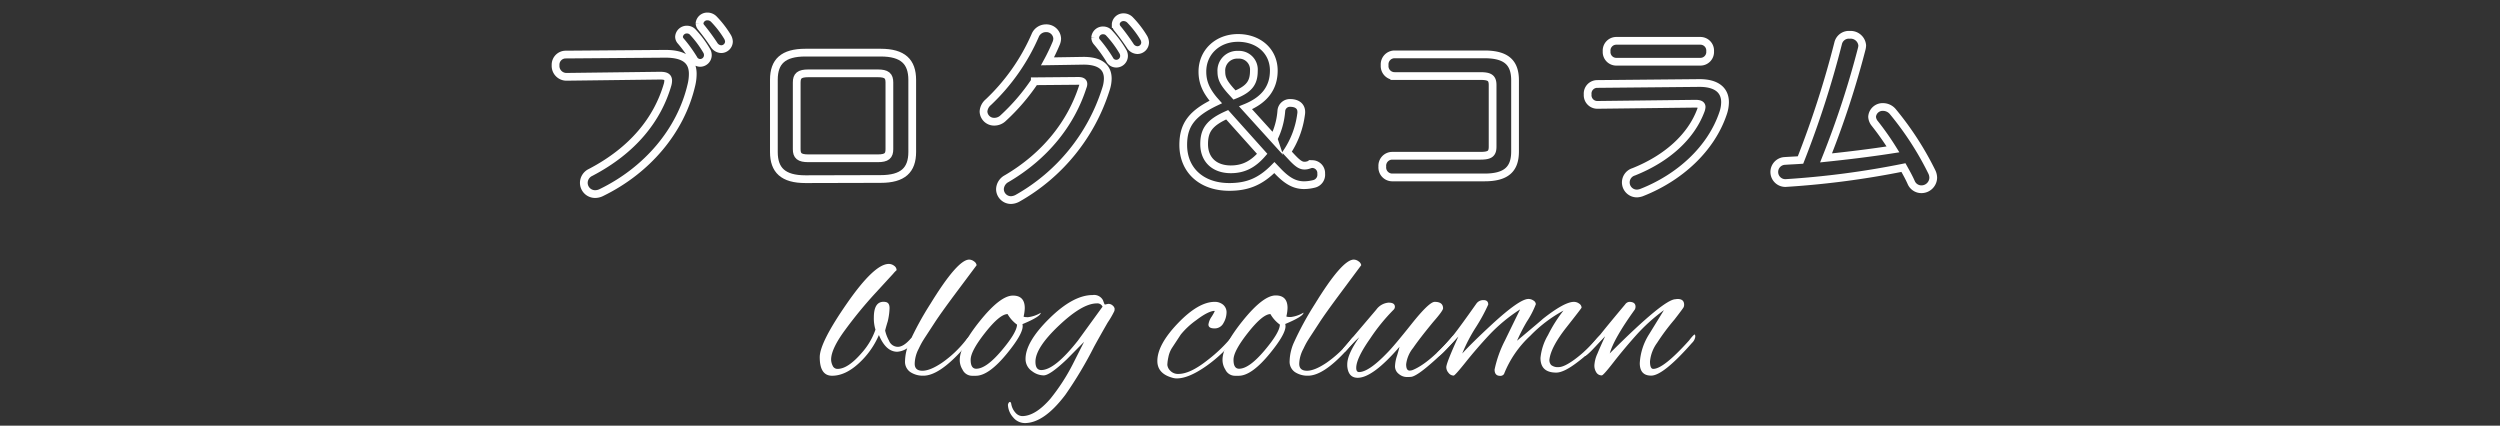
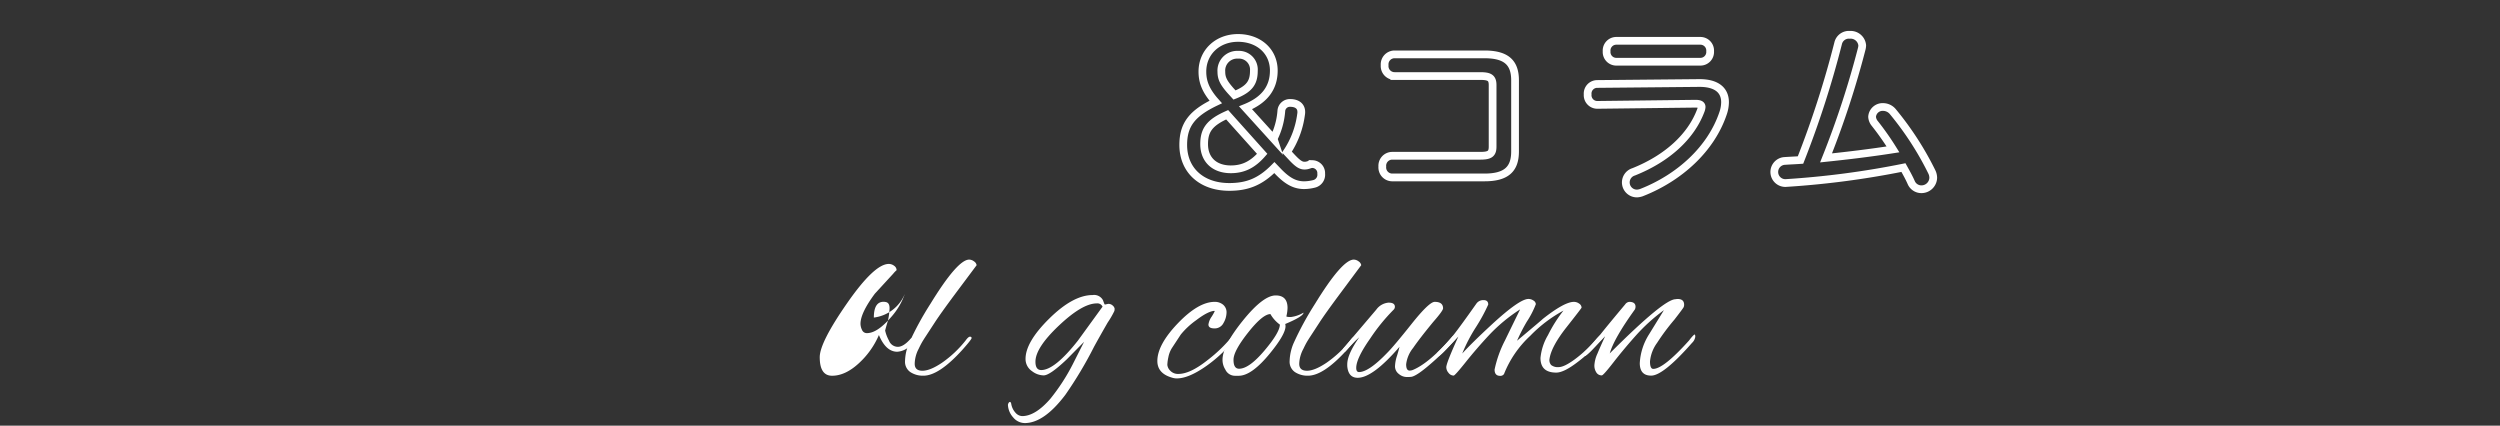
<svg xmlns="http://www.w3.org/2000/svg" viewBox="0 0 646 110">
  <rect x="0" y="0" width="646" height="110" fill="#333333" stroke="none" />
  <defs>
    <style>.cls-1,.cls-2{fill:none;}.cls-2{stroke:#fff;stroke-miterlimit:10;stroke-width:2px;}.cls-3{fill:#fff;}</style>
  </defs>
  <title>m_title_blog</title>
  <g id="レイヤー_2" data-name="レイヤー 2">
    <g id="m_copy1">
      <rect class="cls-1" width="646" height="110" />
-       <path class="cls-2" d="M171.71,13.9c5.25-.05,7.3,1.85,7.3,5.2a12.28,12.28,0,0,1-.35,2.85C175.91,33.8,167.21,44,155.41,49.75a3.62,3.62,0,0,1-1.65.4,2.91,2.91,0,0,1-2.9-2.95,3,3,0,0,1,1.75-2.65c11-5.75,17.3-13.75,19.9-22.7a4,4,0,0,0,.15-1c0-1-.65-1.3-2.1-1.3l-24.1.3a2.82,2.82,0,0,1-2.9-3,2.62,2.62,0,0,1,2.65-2.75Zm3.75-4.4a2,2,0,0,1,2.1-1.85,2,2,0,0,1,1.5.7,26.7,26.7,0,0,1,3.5,4.7,2.21,2.21,0,0,1,.35,1.2,2,2,0,0,1-2,2,1.92,1.92,0,0,1-1.7-1.1,35.82,35.82,0,0,0-3.3-4.55A1.67,1.67,0,0,1,175.46,9.5Zm5.3-3.5a2,2,0,0,1,2.05-1.75,2.31,2.31,0,0,1,1.65.7,25.19,25.19,0,0,1,3.45,4.45,2.69,2.69,0,0,1,.45,1.35,2,2,0,0,1-2,1.95,2.26,2.26,0,0,1-1.85-1.1,55.17,55.17,0,0,0-3.3-4.5A1.74,1.74,0,0,1,180.76,6Z" />
-       <path class="cls-2" d="M208.12,46.3c-5.75,0-8.15-2.35-8.15-7V20.6c0-4.7,2.4-7,8.15-7h19.45c5.75,0,8.15,2.35,8.15,7.05V39.25c0,4.7-2.4,7-8.15,7Zm18.7-5.4c2.3,0,3-.65,3-2.35V21.3c0-1.7-.7-2.35-3-2.35H208.87c-2.3,0-3,.65-3,2.35V38.55c0,1.7.7,2.35,3,2.35Z" />
-       <path class="cls-2" d="M280,15.7c4.15,0,6.25,1.6,6.25,4.6a8.92,8.92,0,0,1-.45,2.65,49.35,49.35,0,0,1-22.91,28.3,3.73,3.73,0,0,1-1.65.45,2.85,2.85,0,0,1-2.85-2.85,3.21,3.21,0,0,1,1.75-2.7c9.95-5.85,16.61-14.25,19.65-23.75a1.8,1.8,0,0,0,.16-.7c0-.55-.41-.8-1.35-.8l-11.21.1a53,53,0,0,1-8.15,9.5,3.29,3.29,0,0,1-2.3.95,2.73,2.73,0,0,1-2.8-2.65,3.43,3.43,0,0,1,1.25-2.4A52.61,52.61,0,0,0,267.48,9.2a3,3,0,0,1,2.75-1.9A2.8,2.8,0,0,1,273.18,10a3.41,3.41,0,0,1-.25,1.15,51.19,51.19,0,0,1-2.25,4.7Zm3-6a2,2,0,0,1,2.1-1.85,2,2,0,0,1,1.5.7,26.7,26.7,0,0,1,3.5,4.7,2.21,2.21,0,0,1,.35,1.2,2,2,0,0,1-2.05,2,1.92,1.92,0,0,1-1.7-1.1,35.82,35.82,0,0,0-3.3-4.55A1.67,1.67,0,0,1,283,9.7Zm5.3-3.5a2,2,0,0,1,2.05-1.75,2.31,2.31,0,0,1,1.65.7,25.19,25.19,0,0,1,3.45,4.45,2.69,2.69,0,0,1,.45,1.35,2,2,0,0,1-2,2,2.26,2.26,0,0,1-1.85-1.1,55.17,55.17,0,0,0-3.3-4.5A1.74,1.74,0,0,1,288.34,6.2Z" />
      <path class="cls-2" d="M334,40.85c1.4,1.45,2.15,1.95,3.1,1.95s1.3-.4,2.05-.4a2.34,2.34,0,0,1,2.25,2.5,2.42,2.42,0,0,1-1.8,2.6,10.88,10.88,0,0,1-2.6.35c-2.35,0-4.25-1-6.6-3.4l-1.1-1.15c-3.55,3.6-6.9,5-11.65,5-7.2,0-11.9-4.35-11.9-10.85,0-5.15,2.2-8.15,8.4-11.1l-.4-.45c-2.15-2.55-3.05-4.7-3.05-7.4,0-5,3.9-8.7,9.2-8.7s9.25,3.4,9.25,8.45c0,4.4-2.35,7.6-7.3,9.6l7.25,8a19.08,19.08,0,0,0,2-7.25,2.21,2.21,0,0,1,2.3-2c1.75,0,2.85.85,2.85,2.3a2.85,2.85,0,0,1-.05.65,22.87,22.87,0,0,1-3.65,9.75Zm-16.9-11.2c-4.6,2.05-5.95,4-5.95,7.6,0,4,2.65,6.5,6.9,6.5,3.25,0,5.7-1.25,8.1-4Zm1.9-5.1C322.9,23,324,21.3,324,18.3a3.85,3.85,0,0,0-4.1-4.15,4.09,4.09,0,0,0-4.3,4.4c0,1.7.6,2.85,2.35,4.85Z" />
      <path class="cls-2" d="M385.69,22c0-1.85-.75-2.35-3.2-2.35h-22.2a2.58,2.58,0,0,1-2.5-2.8,2.58,2.58,0,0,1,2.5-2.8h23.3c5.7,0,7.9,2.2,7.9,6.7V39.15c0,4.5-2.2,6.7-7.9,6.7h-23.9a2.58,2.58,0,0,1-2.5-2.8,2.58,2.58,0,0,1,2.5-2.8h22.8c2.45,0,3.2-.5,3.2-2.35Z" />
      <path class="cls-2" d="M439,21.45c4.6-.05,6.75,1.9,6.75,4.95a9,9,0,0,1-.5,2.85c-3.1,9.25-11.25,16.65-21.05,20.5A4,4,0,0,1,423,50a2.86,2.86,0,0,1-.85-5.6c8.75-3.5,14.8-9.15,17.3-15.75a3.21,3.21,0,0,0,.25-1c0-.6-.5-.85-1.6-.85l-25.3.3a2.5,2.5,0,0,1-2.55-2.7,2.48,2.48,0,0,1,2.45-2.7Zm.4-10.9a2.52,2.52,0,0,1,2.5,2.7,2.52,2.52,0,0,1-2.5,2.7h-21.8a2.51,2.51,0,0,1-2.45-2.7,2.51,2.51,0,0,1,2.45-2.7Z" />
      <path class="cls-2" d="M489.15,38.6a71.68,71.68,0,0,0-4.75-6.75,2.91,2.91,0,0,1-.65-1.7,2.73,2.73,0,0,1,2.85-2.5,3.3,3.3,0,0,1,2.55,1.25A79.37,79.37,0,0,1,499.2,44.45a3.6,3.6,0,0,1,.35,1.5,3.05,3.05,0,0,1-3.1,2.95,2.85,2.85,0,0,1-2.6-1.75c-.55-1.25-1.25-2.5-2-3.85a225.52,225.52,0,0,1-30.5,4,2.86,2.86,0,0,1-.35-5.7c1.4-.1,2.8-.15,4.25-.25A250.77,250.77,0,0,0,475,11.1,2.84,2.84,0,0,1,478,9a3,3,0,0,1,3.2,2.75,4.44,4.44,0,0,1-.1.75,233.67,233.67,0,0,1-9.25,28.3C477.6,40.2,483.4,39.5,489.15,38.6Z" />
-       <path class="cls-3" d="M225.8,82.06q0-4.08,2.52-4.08a2.78,2.78,0,0,1,.54.06q1,.18,1,1.56a16.21,16.21,0,0,1-.48,3.48q-.48,1.56-.66,2.34a9.94,9.94,0,0,0,1,2.61A2.46,2.46,0,0,0,232,89.62q1.41,0,3.15-1.92a1,1,0,0,1,.69-.42q.33,0,.36.39a1.78,1.78,0,0,1-.45,1,5.19,5.19,0,0,1-3.9,2.22q-2.94,0-4.74-4.32A21.25,21.25,0,0,1,221.78,94q-3.42,3.09-6.78,3.09-3.18,0-3.18-4.8,0-3.78,7.05-13.92T229.64,68.2a2.27,2.27,0,0,1,1.41.48,1.4,1.4,0,0,1,.63,1.14,6.73,6.73,0,0,0-.87.9l-4.74,5.16a110.17,110.17,0,0,0-7.59,9.24q-3.72,5-3.72,7.8a3.73,3.73,0,0,0,.39,1.56,1.33,1.33,0,0,0,1.29.84q2.64,0,6.18-4.08a17.79,17.79,0,0,0,3.6-6.06A10,10,0,0,1,225.8,82.06Z" />
+       <path class="cls-3" d="M225.8,82.06q0-4.08,2.52-4.08a2.78,2.78,0,0,1,.54.06q1,.18,1,1.56a16.21,16.21,0,0,1-.48,3.48q-.48,1.56-.66,2.34a9.94,9.94,0,0,0,1,2.61A2.46,2.46,0,0,0,232,89.62q1.41,0,3.15-1.92a1,1,0,0,1,.69-.42q.33,0,.36.39a1.78,1.78,0,0,1-.45,1,5.19,5.19,0,0,1-3.9,2.22q-2.94,0-4.74-4.32A21.25,21.25,0,0,1,221.78,94q-3.42,3.09-6.78,3.09-3.18,0-3.18-4.8,0-3.78,7.05-13.92T229.64,68.2a2.27,2.27,0,0,1,1.41.48,1.4,1.4,0,0,1,.63,1.14,6.73,6.73,0,0,0-.87.9l-4.74,5.16q-3.72,5-3.72,7.8a3.73,3.73,0,0,0,.39,1.56,1.33,1.33,0,0,0,1.29.84q2.64,0,6.18-4.08a17.79,17.79,0,0,0,3.6-6.06A10,10,0,0,1,225.8,82.06Z" />
      <path class="cls-3" d="M236.36,94q0,1.8,2,1.8t5.1-2.1A28.53,28.53,0,0,0,249.5,88q.72-1,1.14-1t.42.36q0,.36-2.46,3.12-6,6.6-10,6.6a5.87,5.87,0,0,1-3.36-.93,3.23,3.23,0,0,1-1.38-2.88,12.59,12.59,0,0,1,1-4.53,80,80,0,0,1,5.58-10.26q7-11.4,10-11.4a2.12,2.12,0,0,1,1.23.45,1.45,1.45,0,0,1,.69,1L247,75.7q-3.93,5.28-5.43,7.59l-2.25,3.45q-.75,1.14-1.11,1.77t-.84,1.65A8.62,8.62,0,0,0,236.36,94Z" />
-       <path class="cls-3" d="M264.26,84.28q0,2.1-4,7-4.74,5.82-8.1,5.82h-1a2.74,2.74,0,0,1-2.46-1.62A4.62,4.62,0,0,1,248,93q0-3.6,5.25-10.11t8.49-6.51q3.06,0,3.06,3.24a10.17,10.17,0,0,1-.3,2.16q.06.18,1.14.18a8.37,8.37,0,0,0,3.3-1.14q-.06,1-4.74,2.94A2.23,2.23,0,0,1,264.26,84.28Zm-3.9-3.12q-2,0-5.79,4.8T250.82,93q0,2.28,1.44,2.28,2.58,0,6.54-4.68t4-6.72A8.72,8.72,0,0,1,260.36,81.16Z" />
      <path class="cls-3" d="M285.5,78.7l.84-.18a1.6,1.6,0,0,1,1.23.48,1.34,1.34,0,0,1,.45.75,3.38,3.38,0,0,1-.06.6,22.66,22.66,0,0,1-1.74,3q-2.1,3.66-3.48,6.18A103.1,103.1,0,0,1,275.3,102q-5.52,7.32-10.5,7.32a3.92,3.92,0,0,1-3-1.47,5.11,5.11,0,0,1-1.35-3.27q.18-.72.54-.72.18,0,.3.42a4.5,4.5,0,0,0,1.14,2.4,2.42,2.42,0,0,0,1.68.84q3.42,0,7.32-4.5a51.21,51.21,0,0,0,5.7-8.76l3-5.94-4.5,4.56Q271.28,97,269.69,97a5,5,0,0,1-3-1.08A3.77,3.77,0,0,1,265,92.74q0-4.38,6.15-10.44t11.19-6.06A2.59,2.59,0,0,1,285,77.56l.3.81Q285.44,78.7,285.5,78.7ZM267.56,93.46q0,2.16,1.5,2.16,3.48,0,9.48-7.62l6.36-8.76a1.46,1.46,0,0,0-1.5-.84q-3.72,0-9.78,5.73T267.56,93.46Z" />
      <path class="cls-3" d="M304.1,97.78a3.78,3.78,0,0,1-1.2-.18q-3.84-1.08-3.84-4.32,0-4.2,5.28-9.72T313.82,78a3.32,3.32,0,0,1,2.25.75,2.55,2.55,0,0,1,.87,2,5.59,5.59,0,0,1-.78,2.7,2.52,2.52,0,0,1-2.34,1.41q-1.56,0-1.56-1a4.6,4.6,0,0,1,.81-2,12.32,12.32,0,0,0,.81-1.44q0-.09-.18-.09-1.68.18-4.59,2.4a20.14,20.14,0,0,0-4,3.72L302.78,90a6.86,6.86,0,0,0-.87,2.28,10.88,10.88,0,0,0-.27,2,2.41,2.41,0,0,0,.75,1.5,2.71,2.71,0,0,0,2.13.84q3,0,7.44-3.51a38.3,38.3,0,0,0,6.84-6.69.91.91,0,0,1,.72-.36q.42,0,.42.24a1,1,0,0,1-.3.6,35.84,35.84,0,0,1-7.89,7.65Q307.16,97.78,304.1,97.78Z" />
      <path class="cls-3" d="M332.18,84.28q0,2.1-4,7-4.74,5.82-8.1,5.82h-1a2.74,2.74,0,0,1-2.46-1.62,4.62,4.62,0,0,1-.72-2.52q0-3.6,5.25-10.11t8.49-6.51q3.06,0,3.06,3.24a10.17,10.17,0,0,1-.3,2.16q.06.18,1.14.18a8.37,8.37,0,0,0,3.3-1.14q-.06,1-4.74,2.94A2.23,2.23,0,0,1,332.18,84.28Zm-3.9-3.12q-2,0-5.79,4.8T318.74,93q0,2.28,1.44,2.28,2.58,0,6.54-4.68t4-6.72A8.72,8.72,0,0,1,328.28,81.16Z" />
      <path class="cls-3" d="M335.72,94q0,1.8,2,1.8t5.1-2.1a28.53,28.53,0,0,0,6.06-5.7q.72-1,1.14-1t.42.36q0,.36-2.46,3.12-6,6.6-10,6.6a5.87,5.87,0,0,1-3.36-.93,3.23,3.23,0,0,1-1.38-2.88,12.59,12.59,0,0,1,1-4.53,80,80,0,0,1,5.58-10.26q7-11.4,10-11.4a2.12,2.12,0,0,1,1.23.45,1.45,1.45,0,0,1,.69,1l-5.31,7.14q-3.93,5.28-5.43,7.59l-2.25,3.45q-.75,1.14-1.11,1.77t-.84,1.65A8.62,8.62,0,0,0,335.72,94Z" />
      <path class="cls-3" d="M364.76,97.36a8.44,8.44,0,0,1-1.29.06,3.2,3.2,0,0,1-2-.78,2.45,2.45,0,0,1-1-2A9.58,9.58,0,0,1,361,91.9q.45-1.5.63-2.28-6.9,8-10.8,8-2.46,0-2.7-3.06v-.42q0-2.58,3.12-7a43.36,43.36,0,0,0-3.54,3.6.81.81,0,0,1-.6.24q-.24,0-.24-.3a2.24,2.24,0,0,1,.54-1L355.64,80a4.33,4.33,0,0,1,3.18-1.8q1.62,0,1.62,1.08a1.09,1.09,0,0,1-.36.78,48.86,48.86,0,0,0-6,7.38q-3.63,5.16-3.63,7.62,0,1.08.72,1.08,2.52,0,7.32-5,1.68-1.68,6.24-7.41t6-5.73q2.16,0,2.16,1.68,0,.6-2.52,3.48-3.42,4.14-5.22,6.75a8.24,8.24,0,0,0-1.8,4.23q0,1.62.9,1.62a2.41,2.41,0,0,0,1-.24q4.14-1.8,9.9-8.4a1,1,0,0,1,.72-.42q.36,0,.36.39a1.39,1.39,0,0,1-.42.87,59.55,59.55,0,0,1-6.06,6Q366.2,97.06,364.76,97.36Z" />
      <path class="cls-3" d="M402.14,96.28q-4.08,0-4.08-3.78A14.23,14.23,0,0,1,400,86.59a36.05,36.05,0,0,1,4-6.33,35.26,35.26,0,0,0-8.58,6.51,27,27,0,0,0-6.78,9.87,1.11,1.11,0,0,1-1,.48q-1.44,0-1.44-1.62a29.48,29.48,0,0,1,2.7-7.56q.66-1.38,3.9-8a42.81,42.81,0,0,0-7.95,6.57q-3.27,3.51-6.06,7t-3.15,3.54a1.68,1.68,0,0,1-1.35-.72,2.26,2.26,0,0,1-.57-1.44q0-1.08,3.12-7.92l-3.6,3.78q-1.32,1.32-1.65,1.32t-.33-.39a1.33,1.33,0,0,1,.48-.87,49.41,49.41,0,0,0,4-4.44q1.74-2.22,5.76-7.92a2.17,2.17,0,0,1,1.86-.9q1.2,0,1.2,1.14a44.41,44.41,0,0,1-3.18,5.85,41.82,41.82,0,0,0-3.54,6.81q2.46-2.7,7.38-7.26,7.38-6.84,9.72-6.84a2.25,2.25,0,0,1,1.32.42,1.16,1.16,0,0,1,.6.93,23.16,23.16,0,0,1-2.34,4.53,47.09,47.09,0,0,0-2.52,4.92q6.66-5.58,6.66-5.64Q404.24,78,406.7,78a2.28,2.28,0,0,1,1.35.45,1.28,1.28,0,0,1,.63,1.05q0,.12-3.9,5.07t-4.38,8.13a1.89,1.89,0,0,0,.42,1.62,2.74,2.74,0,0,0,1.95.54q1.41,0,4.14-2a31.74,31.74,0,0,0,5.55-5.25q1.08-1.2,1.47-1.2t.39.3a1.49,1.49,0,0,1-.54,1,35.81,35.81,0,0,1-6.33,6Q404.06,96.28,402.14,96.28Z" />
      <path class="cls-3" d="M421,78q1.62,0,1.62,1.26a1.6,1.6,0,0,1-.18.72q-5.4,7.5-6.48,11.34,14-14,17-14a2.7,2.7,0,0,1,.54-.06q1.68,0,1.68,1.5a1.61,1.61,0,0,1-.12.6q-.12.3-2.4,3.24a55.25,55.25,0,0,0-4.47,6,9.6,9.6,0,0,0-1.83,4.8q0,1.92.84,1.92,2.64,0,9.18-7.26c.08-.08.21-.26.42-.54q.9-1.08,1.08-1.08t.18.6a2.72,2.72,0,0,1-.84,1.56q-7.44,8.46-10.56,8.46-2.94,0-2.94-3.24a15.44,15.44,0,0,1,2.4-7.44l3.84-6.24a46.82,46.82,0,0,0-7.26,6.57q-3.18,3.57-5.79,6.93t-3,3.36a1.61,1.61,0,0,1-1.41-.75,3.23,3.23,0,0,1-.51-1.86,8.25,8.25,0,0,1,.78-3c.51-1.24,1.18-2.74,2-4.5l-3.6,3.78q-1.32,1.32-1.65,1.32t-.33-.39a1.33,1.33,0,0,1,.48-.87,50.51,50.51,0,0,0,3.84-4.26q1.56-2,6.42-7.8A1.48,1.48,0,0,1,421,78Z" />
    </g>
  </g>
</svg>